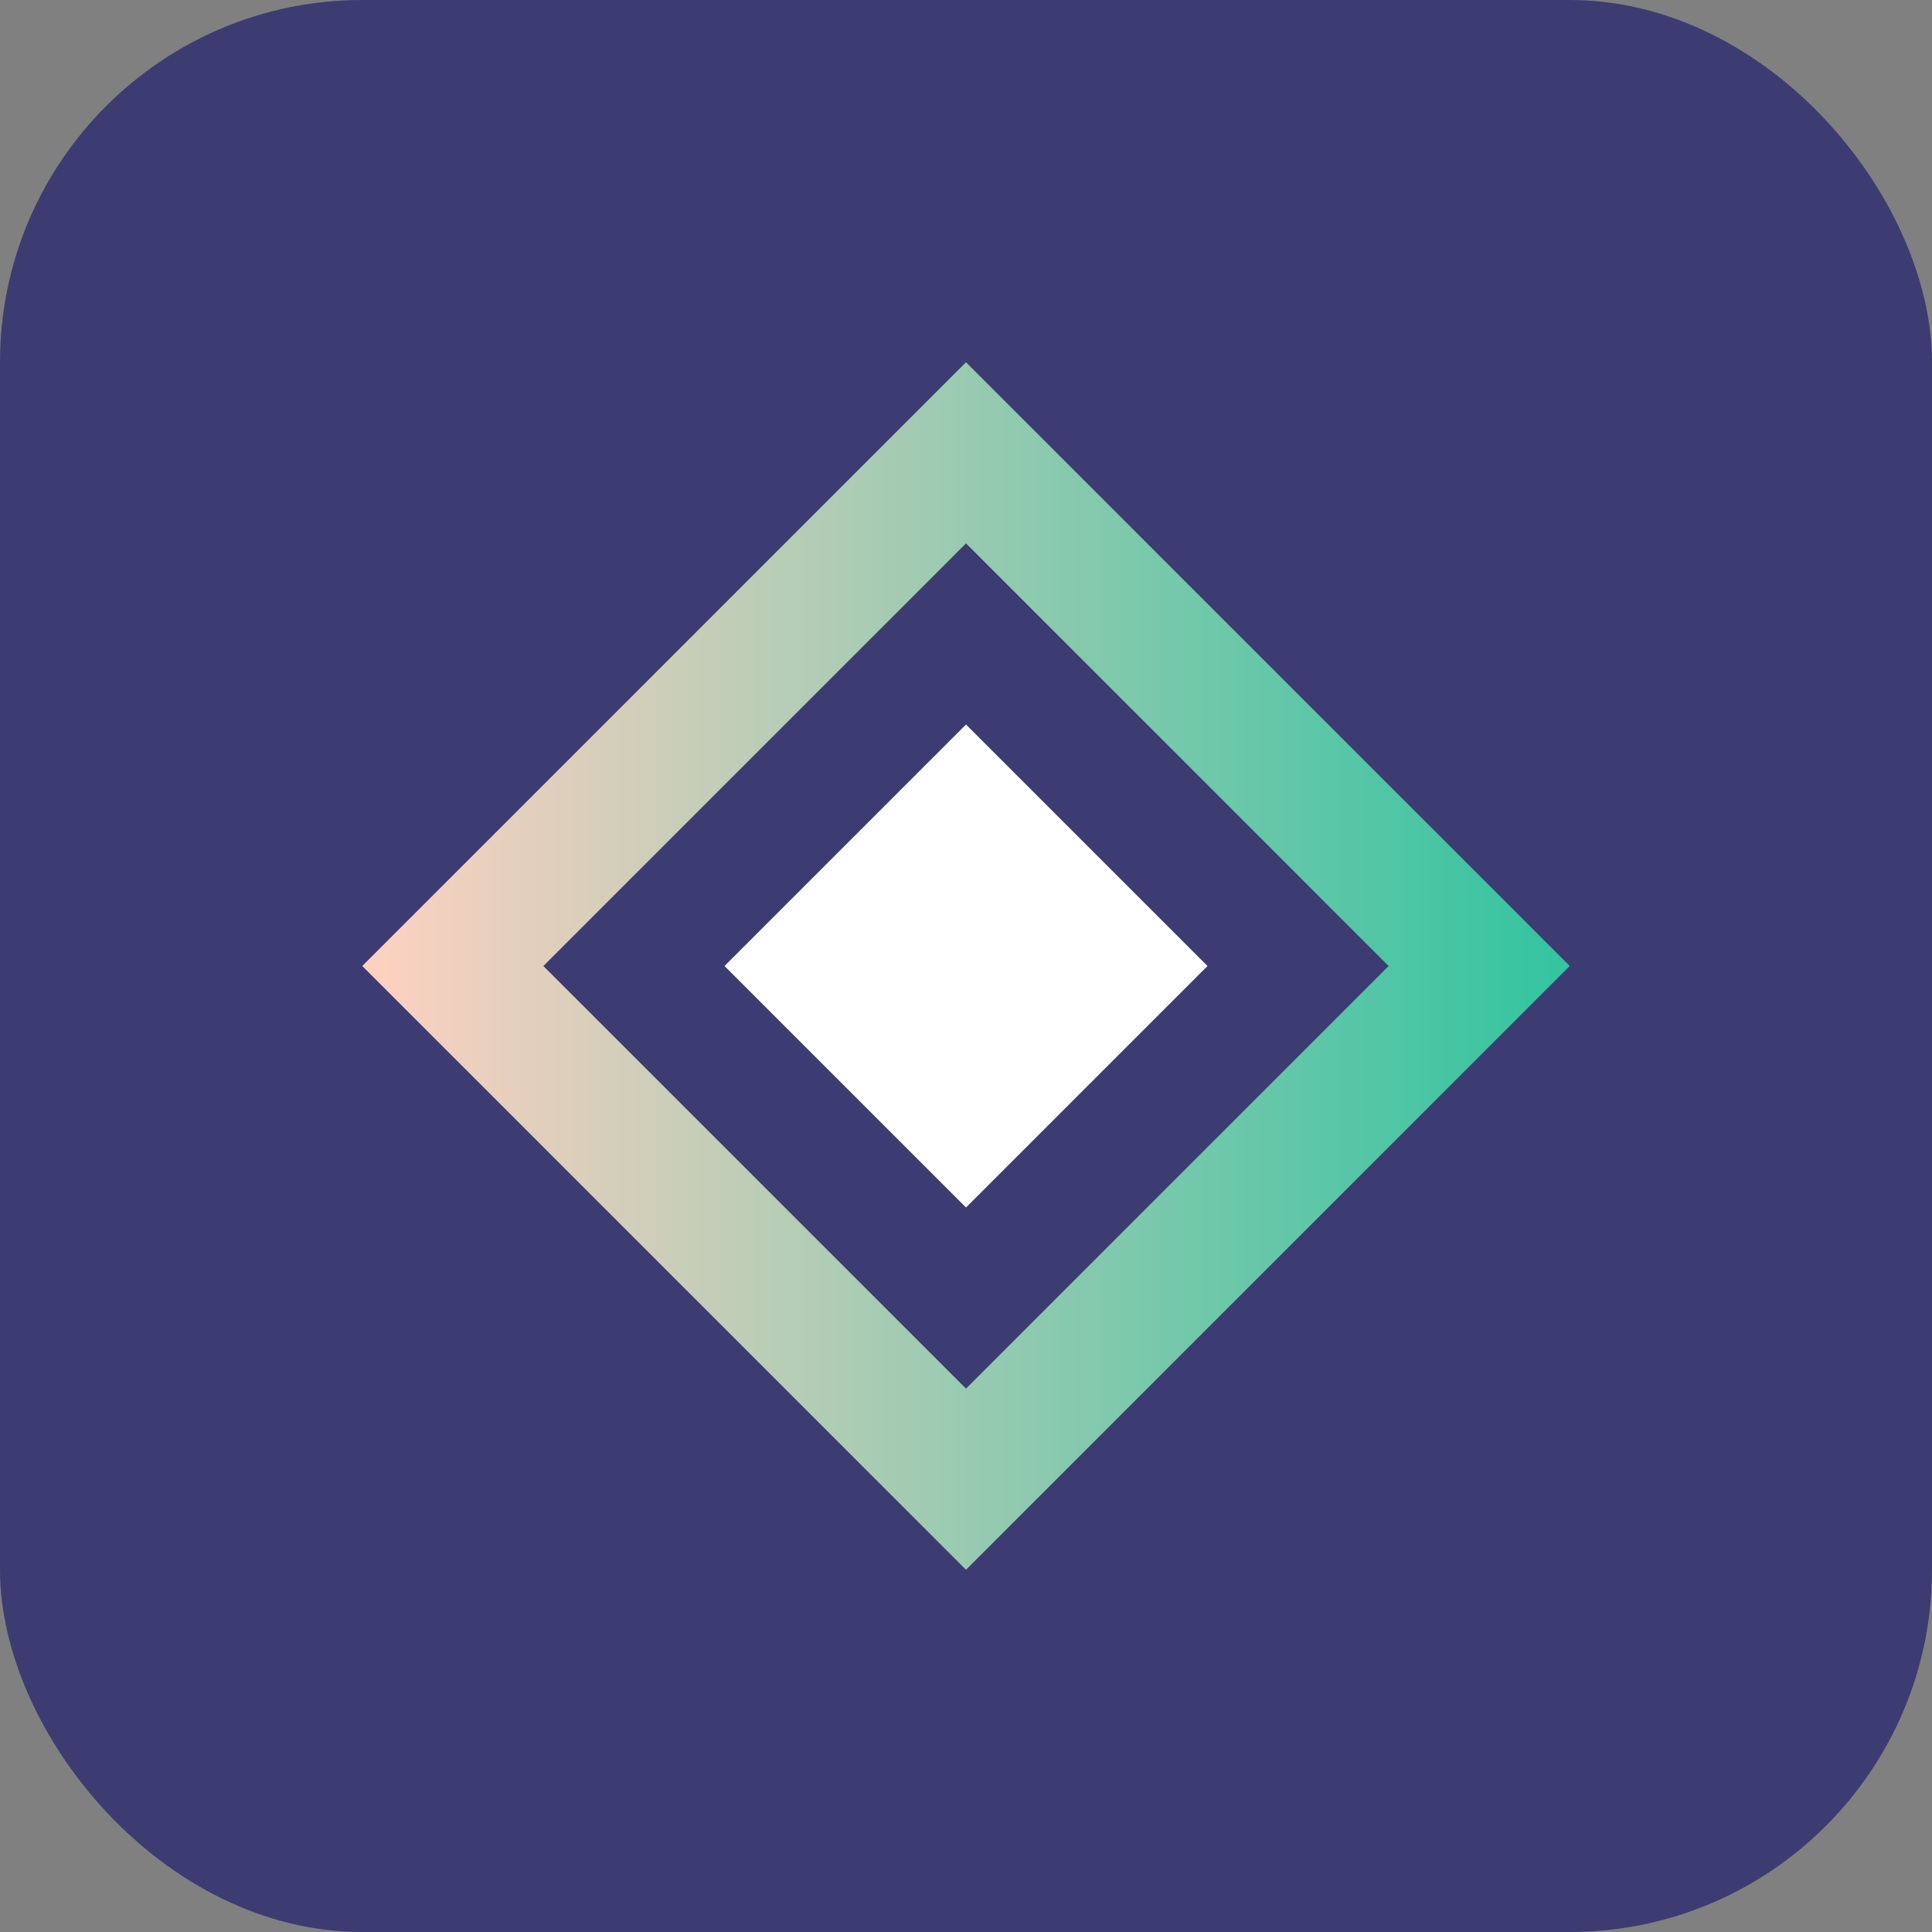
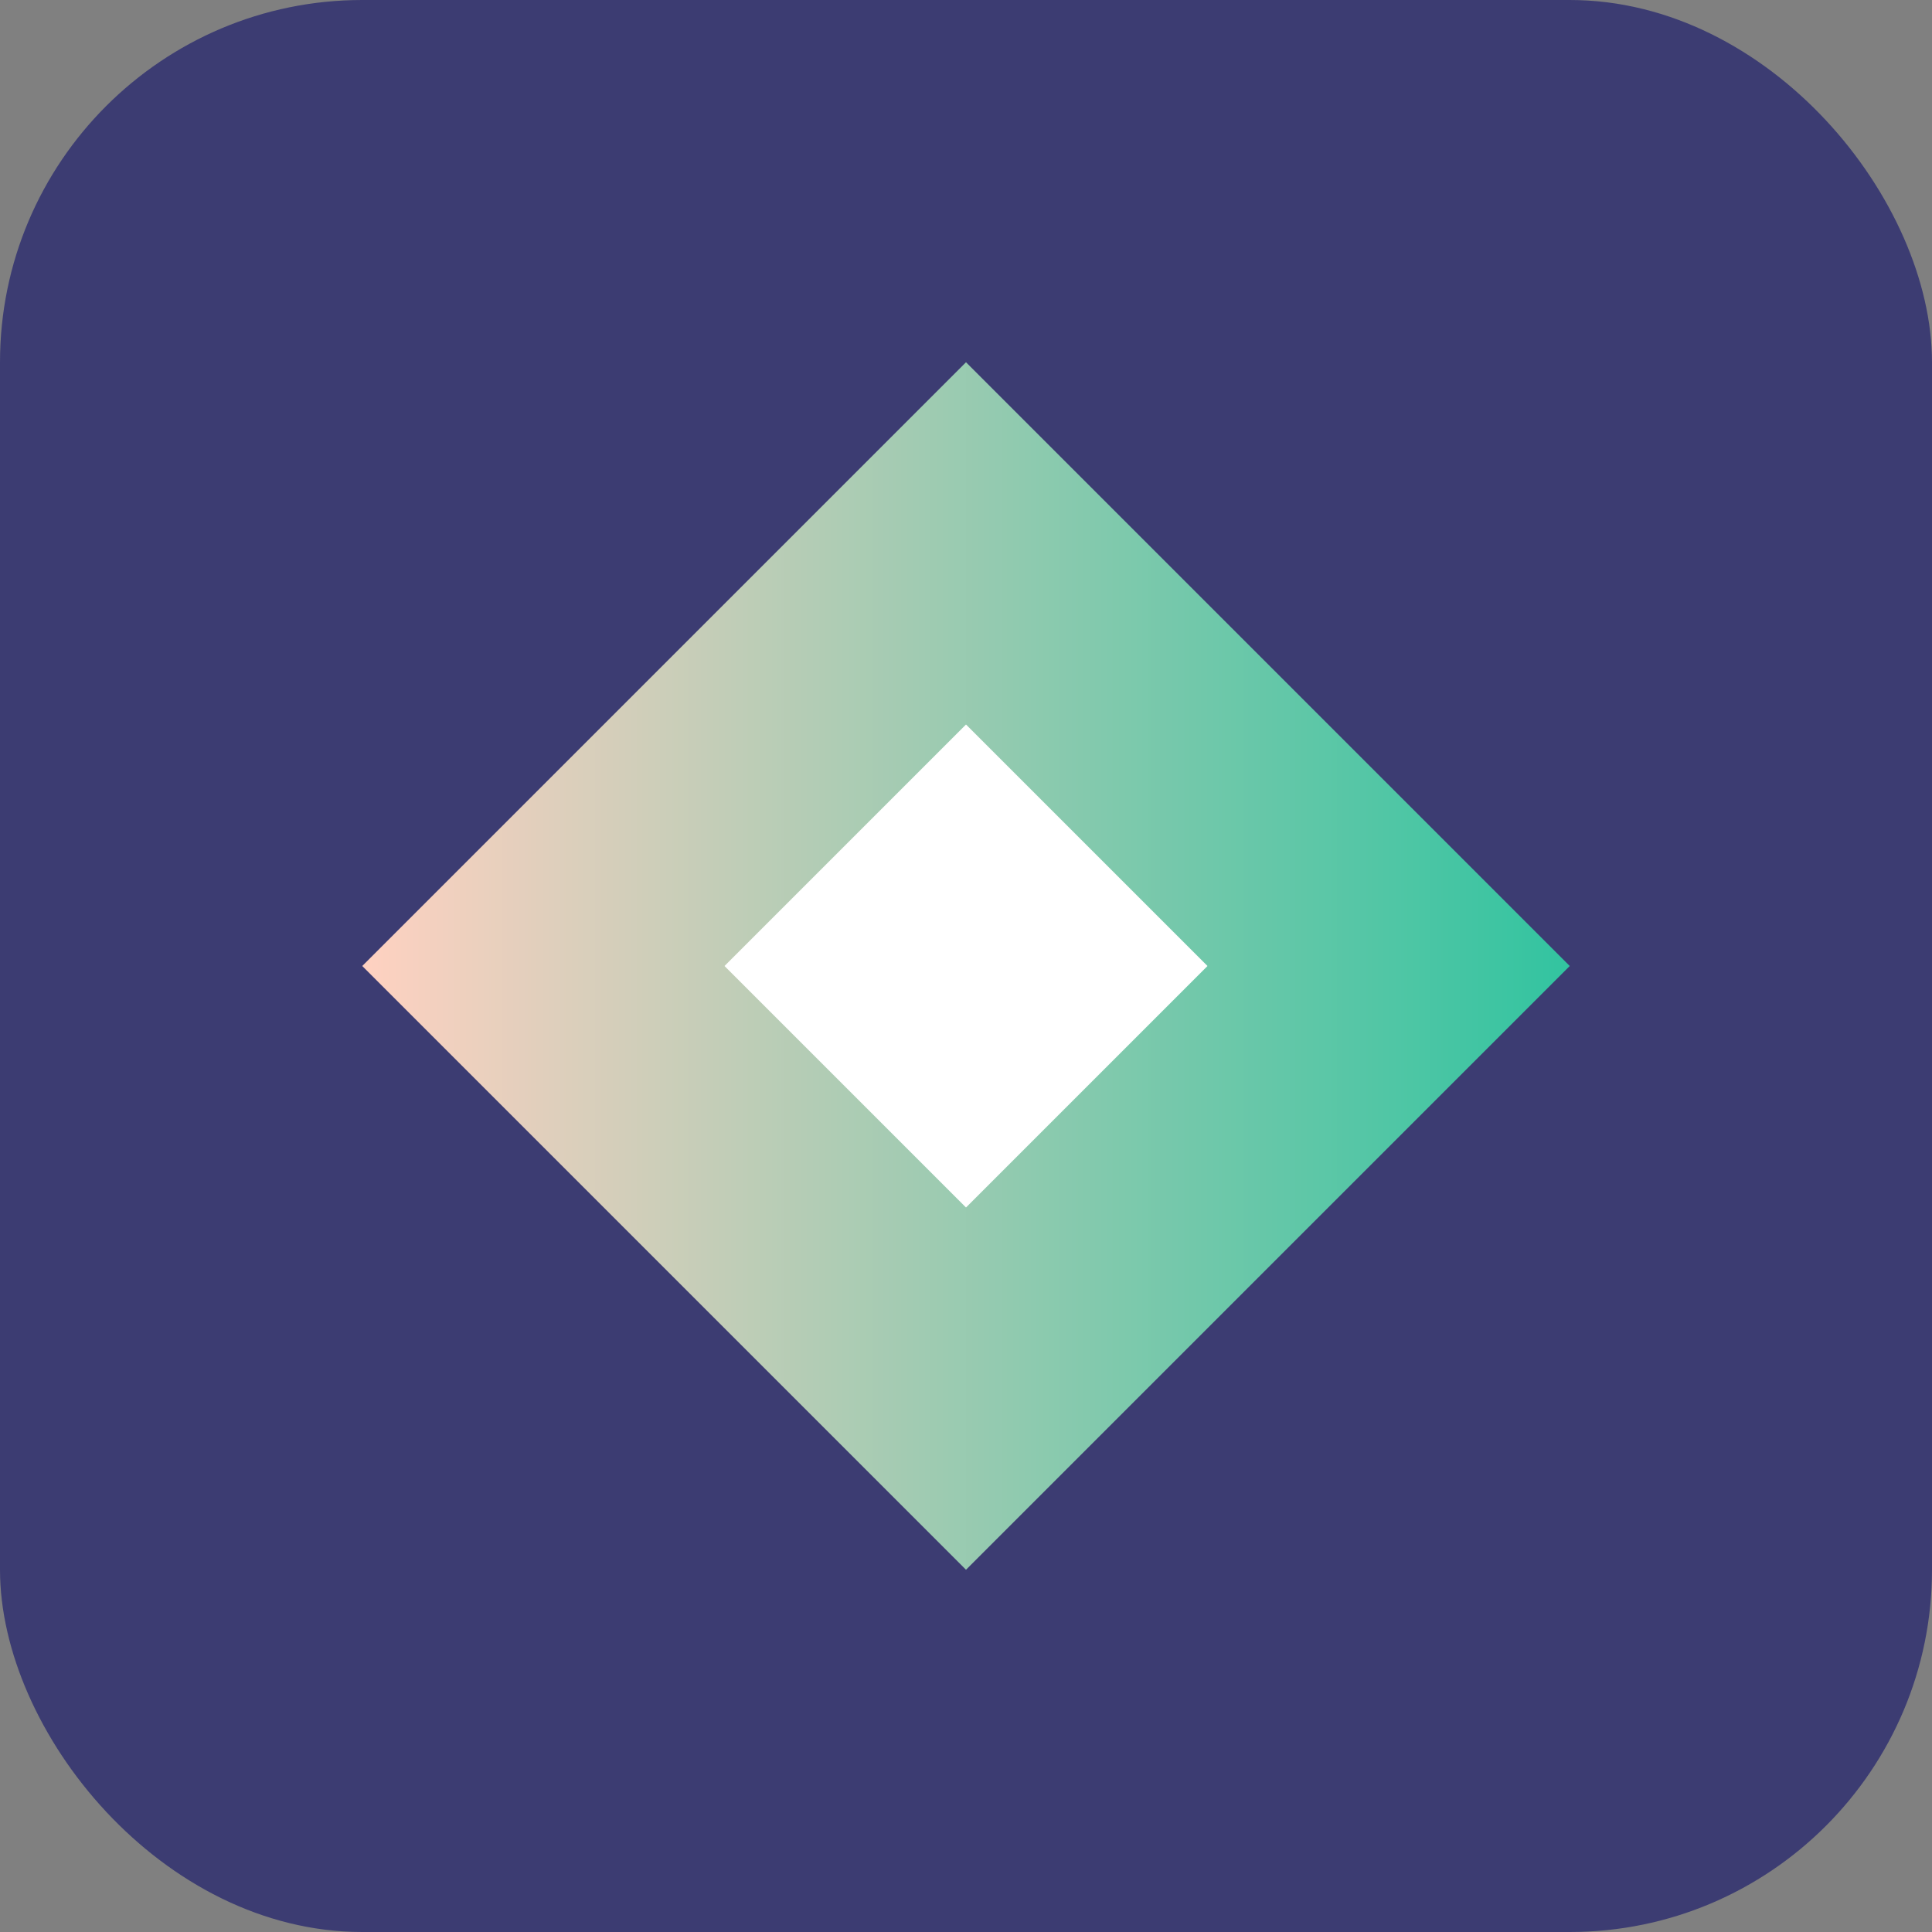
<svg xmlns="http://www.w3.org/2000/svg" width="32" height="32" viewBox="0 0 32 32">
  <rect x="0" y="0" width="32" height="32" fill="#808080" stroke="none" />
  <defs>
    <linearGradient id="gradient" x1="0%" y1="0%" x2="100%" y2="0%">
      <stop offset="0%" stop-color="#FFD1C1" />
      <stop offset="100%" stop-color="#32C4A0" />
    </linearGradient>
  </defs>
  <rect width="32" height="32" rx="6" ry="6" fill="#3C3C72" />
  <g transform="translate(6, 6)">
    <path d="M10 0 L20 10 L10 20 L0 10 Z" fill="url(#gradient)" />
-     <path d="M10 3 L17 10 L10 17 L3 10 Z" fill="#3C3C72" />
    <path d="M10 6 L14 10 L10 14 L6 10 Z" fill="white" />
  </g>
</svg>